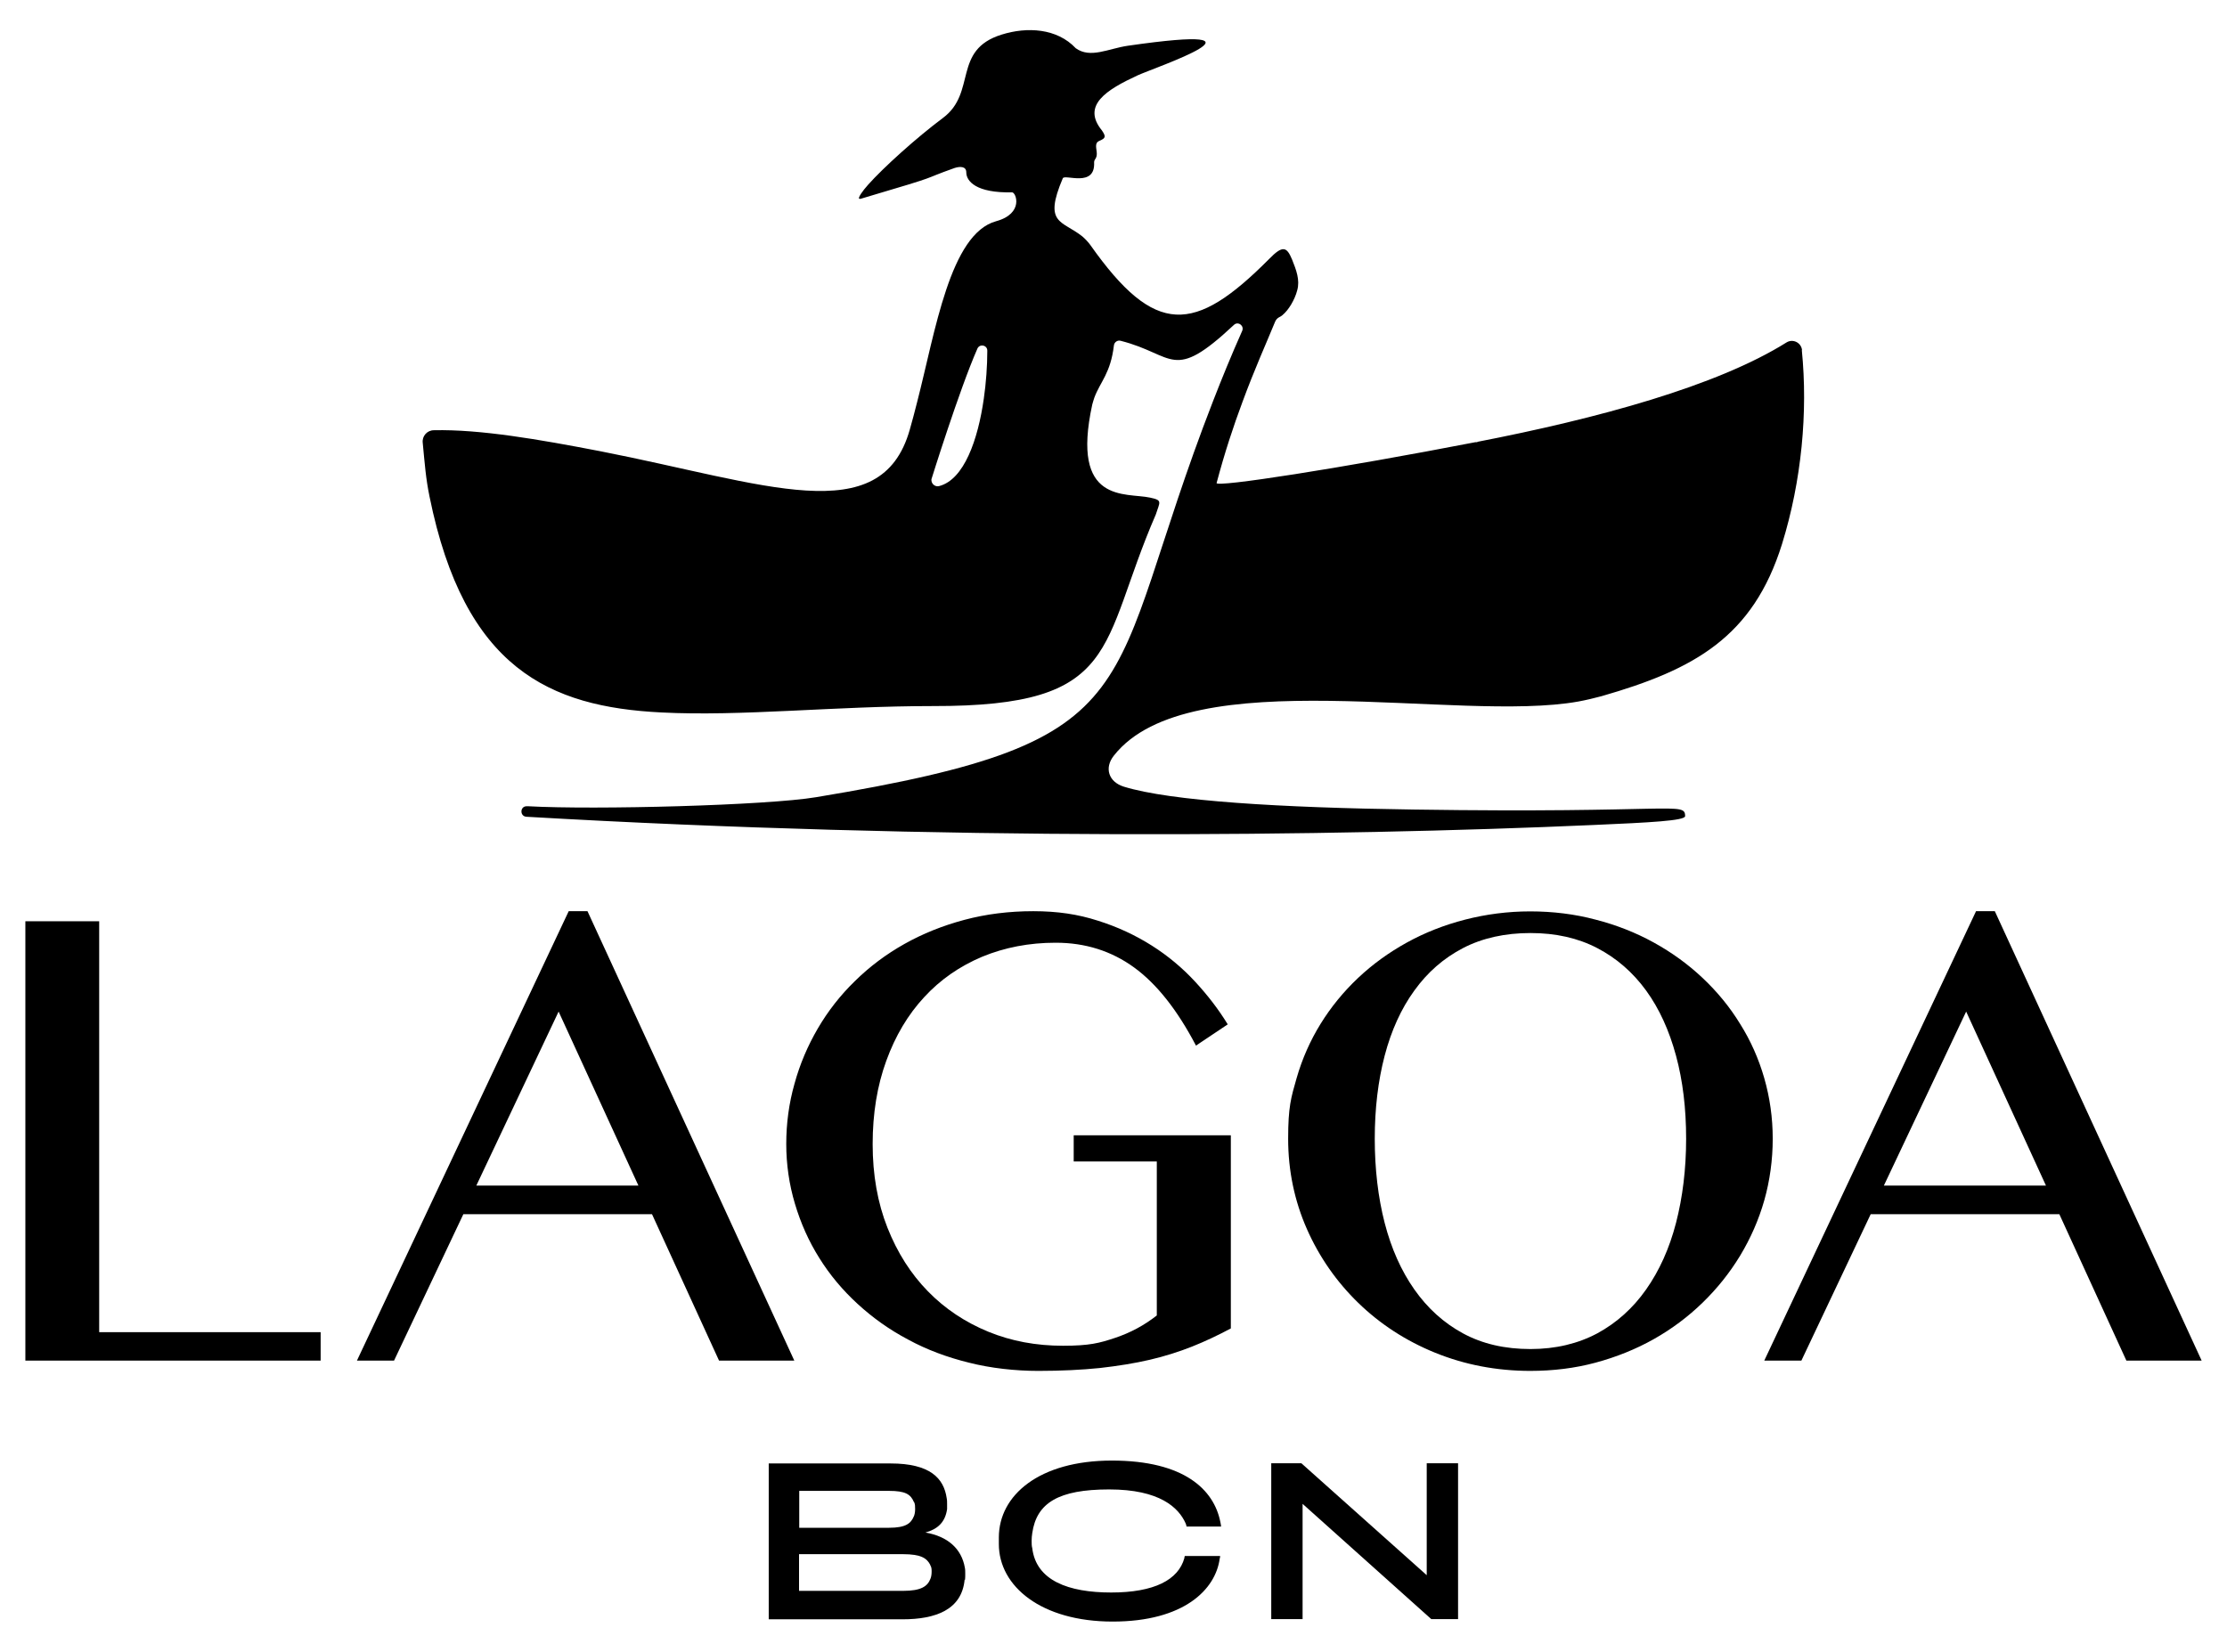
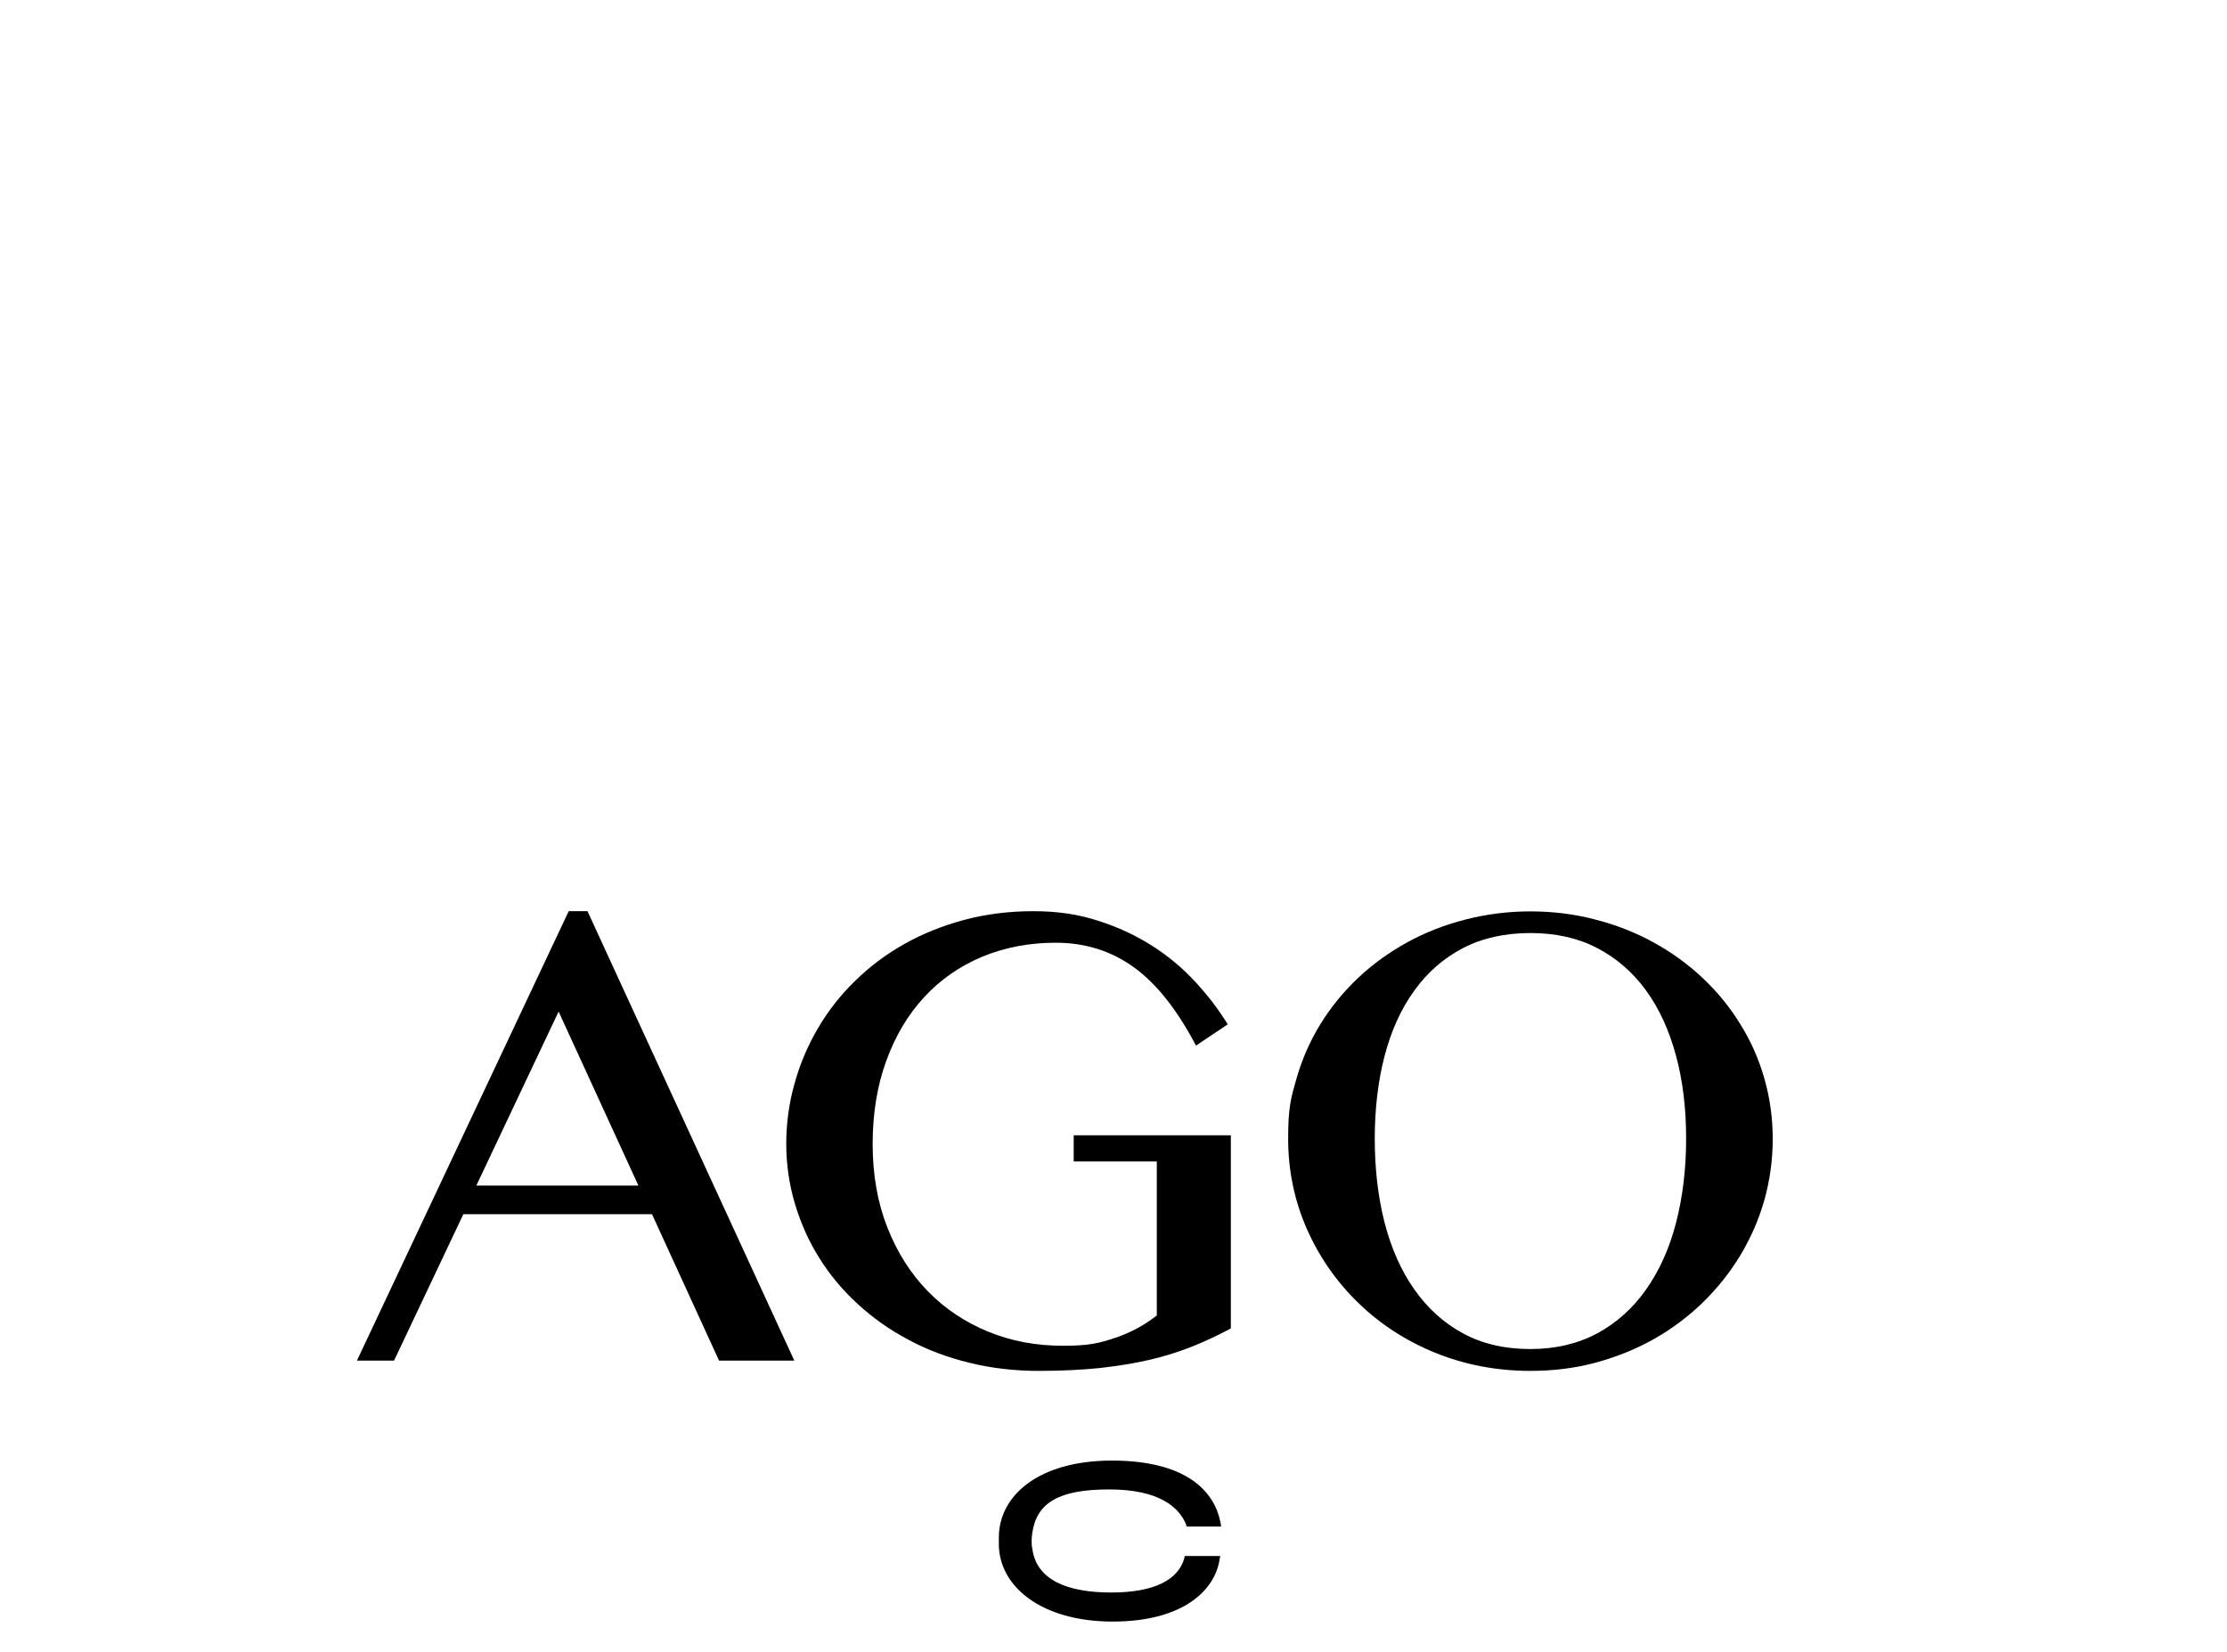
<svg xmlns="http://www.w3.org/2000/svg" id="Capa_1" data-name="Capa 1" version="1.1" viewBox="0 0 1080 801.2">
  <defs>
    <style>
      .cls-1 {
        fill: #000;
        stroke-width: 0px;
      }
    </style>
  </defs>
-   <path class="cls-1" d="M873.9,169.8c-.4-3.6-4.4-5.6-7.5-3.7-33.8,21.2-91.5,36.9-150.3,48.3.2,0,.4,0,.7.1-.5,0-.9,0-1.3,0-65.6,12.7-126.1,22.1-125.5,19.8,3.9-14.7,8.2-27.7,12.5-39.2,5.8-15.8,11.6-28.6,15.9-39.1.4-.9,1-1.6,1.9-2.1.5-.2,1.1-.6,1.6-1,1.7-1.4,3.1-3.3,4.2-5.1,1.3-2.2,2.4-4.6,3-7,1.4-5-.5-9.9-2.5-14.9-2.6-6.3-4.6-7-11.2-.2-36.1,36.3-55.2,37.7-86.6-6.8-.9-1.3-2.7-3.2-3.9-4.2-9.9-7.9-19-5.8-9.5-28.2.9-2.2,15.8,4.7,15.2-7.7,0-.6.2-1.2.6-1.7.5-.7.7-1.6.7-2.5,0-2.4-1.3-5.1,1.1-6.2,3.3-1.4,3.4-2.1,1.4-5.1-10-12.2,2.3-19.8,17.2-26.7,8.2-3.8,72.9-25.6-4.7-14.4-9.5,1.4-18.1,6.3-25.2,1.2-9.1-9.7-23.6-10.5-36-6.6-24,7.5-11.9,28.1-28.4,40.4-13,9.7-29,24.2-36.3,32.4-2.8,3.1-5.1,6.5-4.3,6.8.5.2.7,0,3.8-.9,38-11.2,24.7-7.7,42.4-14,2.8-.9,5.7-.8,5.7,2.1,0,4.3,4.8,10.1,22.2,9.7,2,0,5.8,10.3-7.7,14-22.4,6.1-29.5,53.5-38.3,87.6-1.2,4.8-2.4,9.3-3.6,13.5-13.9,49.2-70.2,26.1-150,10.5-30-5.8-58.4-10.7-80.8-10.2-3.3,0-5.8,2.9-5.4,6.1,1,10.4,1.5,17.4,3.3,26.1,16.9,83.4,58.2,102,112.4,104.7,38.7,2,84-3.1,131.7-3.1,92,.2,80.3-28.9,108.1-92.9,1.9-6.1,3.5-6.9-2.7-8.2-11.9-2.6-38.7,3.4-28.1-45.2.3-1.2.7-2.3,1-3.3,2.9-7.8,7.9-11.8,9.5-25.4.2-1.5,1.7-2.6,3.2-2.2,26.5,6.7,24.9,20.5,55-7.7,2-1.9,5.1.4,4,2.9-5.3,11.9-9.9,23.2-14.1,34-55.1,141.7-25.2,164.5-192.5,192.2-23.8,4-107.1,6.2-139.7,4.4-.2,0-.5,0-.7,0-3.3,0-3.4,4.9-.1,5.1,200,11.6,391.3,9.6,517.3,4,27.7-1.2,44.6-2.1,44.6-4.3,0-7.2-5.5-1.3-131.7-3.2-64.6-.9-117.8-4.1-140.5-11.1-7.4-2.3-9.6-9.1-4.8-15.1,36.5-46.3,167-15.7,225.2-26.2h0c3.8-.7,7.6-1.6,11.3-2.6,44.9-12.9,73.4-28.6,87.5-73.8,9.5-30.7,12.6-64,9.6-94ZM477.1,193.4c-2.8,19.7-9.5,39.3-21.7,42.4-2,.5-3.9-1.2-3.7-3.3,0,0,13.5-43.4,22.3-63.4,1.1-2.5,4.9-1.7,4.8,1.1,0,7.2-.6,15.7-1.7,23.2Z" />
  <g>
-     <path class="cls-1" d="M12.3,446.9h35.8v199.3h107.4v13.8H12.3v-213.2Z" />
    <path class="cls-1" d="M284.9,442l100.3,218h-36.5l-32.5-71h-91.5l-33.6,71h-18l102.7-218h9ZM231,575.1h78.6l-38.7-84.4-39.9,84.4Z" />
    <path class="cls-1" d="M511.9,457.3c-12.8,0-24.7,2.3-35.6,6.8-10.9,4.6-20.3,11.1-28.1,19.6-7.9,8.5-14,18.8-18.4,30.9s-6.6,25.5-6.6,40.4,2.4,28.5,7.2,40.6c4.8,12.1,11.3,22.3,19.6,30.8,8.3,8.5,18.1,15,29.3,19.6,11.2,4.6,23.3,6.8,36.2,6.8s17.7-1.3,25.2-3.8c7.5-2.5,14.2-6.1,20.3-10.9v-74.7h-40.3v-12.7h76.2v93.7c-6.2,3.3-12.5,6.3-18.8,8.8s-13.2,4.7-20.5,6.4c-7.3,1.7-15.4,3-24.2,4-8.8.9-18.8,1.4-29.9,1.4s-23-1.3-33.6-4c-10.6-2.6-20.5-6.3-29.5-11.2-9.1-4.8-17.2-10.6-24.5-17.3s-13.5-14.1-18.6-22.3c-5.1-8.1-9-16.9-11.8-26.3-2.8-9.4-4.2-19.1-4.2-29s1.3-19.7,4-29.2c2.6-9.5,6.4-18.4,11.3-26.8,4.9-8.4,10.9-16.1,18-23,7.1-7,15.1-13,24-18s18.6-8.9,29.1-11.7c10.5-2.8,21.6-4.2,33.4-4.2s21.7,1.5,31.3,4.6c9.6,3,18.3,7.1,26.2,12.1,7.9,5,14.9,10.9,21,17.5,6.1,6.6,11.4,13.5,15.8,20.7l-15.4,10.3c-9-17.2-19-29.9-30-37.9-11-8-23.7-12-37.9-12Z" />
    <path class="cls-1" d="M742.2,665c-16.5,0-31.9-3-46.2-8.8s-26.8-14-37.3-24.2c-10.5-10.2-18.9-22.2-24.9-35.8s-9.1-28.3-9.1-43.8,1.4-20,4.1-29.4c2.7-9.4,6.6-18.2,11.6-26.3,5-8.1,11.1-15.6,18.2-22.3,7.1-6.7,15-12.4,23.7-17.2,8.7-4.8,18.1-8.5,28.2-11.1,10.1-2.6,20.7-4,31.6-4s21.6,1.3,31.7,4c10.1,2.6,19.5,6.3,28.2,11.1,8.7,4.8,16.6,10.5,23.7,17.2,7.1,6.7,13.2,14.1,18.2,22.3,5.1,8.1,9,16.9,11.7,26.3,2.7,9.4,4.1,19.2,4.1,29.4s-1.4,20.4-4.1,29.9c-2.7,9.5-6.7,18.5-11.7,26.8-5.1,8.4-11.2,16-18.2,22.8-7.1,6.9-15,12.8-23.7,17.7-8.7,4.9-18.2,8.7-28.2,11.4-10,2.7-20.6,4-31.6,4ZM742.2,654.4c12.2,0,23-2.6,32.4-7.6,9.4-5.1,17.3-12.2,23.7-21.3,6.4-9.1,11.3-19.9,14.5-32.3s4.9-26.1,4.9-40.8-1.6-28.1-4.9-40.3-8.1-22.8-14.5-31.6c-6.4-8.8-14.3-15.7-23.7-20.6-9.4-4.9-20.2-7.3-32.4-7.3s-23.3,2.4-32.7,7.3c-9.4,4.9-17.2,11.7-23.6,20.6-6.4,8.8-11.2,19.4-14.4,31.6-3.2,12.2-4.8,25.7-4.8,40.3s1.6,28.4,4.8,40.8c3.2,12.4,8,23.2,14.4,32.3,6.4,9.1,14.2,16.2,23.6,21.3,9.4,5.1,20.3,7.6,32.7,7.6Z" />
-     <path class="cls-1" d="M967.4,442l100.3,218h-36.5l-32.5-71h-91.5l-33.6,71h-18l102.7-218h9ZM913.6,575.1h78.6l-38.7-84.4-39.9,84.4Z" />
  </g>
  <g>
-     <path class="cls-1" d="M467.8,766.3c-1.4,14.6-14.1,19.2-30.1,19.2h-64.9v-75.6h59.1c19.2,0,25.8,7.2,27.2,16.8.2.9.2,1.9.2,3s0,1.6,0,2.3c-.9,6.5-4.7,9.8-10.5,11.4,10.9,1.9,17.5,7.9,19.1,17,.2.9.2,2,.2,3,0,.9,0,1.9-.1,2.9ZM443.2,728.6c-1.6-3.8-4.2-5.4-12.1-5.4h-43.5v17.9h43.5c8.3,0,10.7-2.2,12.1-5.6.3-.6.6-2,.6-3.4,0-1.3,0-2.4-.5-3.5ZM451.2,759.2c-1.7-3.3-4.4-5.3-13.4-5.3h-50.3v17.8h50.5c8.7,0,11.8-2.2,13.2-5.8.4-.9.6-2.2.6-3.5,0-1.1,0-2.2-.7-3.2Z" />
    <path class="cls-1" d="M575.4,740.6c0-.6-.2-1-.4-1.6-3.4-7.7-12.6-16.5-37.1-16.5s-35.2,6.5-37.3,21.2c-.2,1.4-.3,2.3-.3,3.7s0,2.5.3,3.6c1.9,15.7,17.5,21.5,38.3,21.5s32.6-6.1,35.5-16.8c0-.4,0-.6.2-.9h17.1c0,.4,0,.8-.2,1.3-2,14.9-17.3,30.5-51.9,30.5s-55.2-17.1-55.2-37.6v-3.2c0-20.5,19.6-37.3,54.8-37.3s49.5,14.2,52.6,29.7c.2.8.3,1.6.4,2.3h-16.8Z" />
-     <path class="cls-1" d="M694.1,785.4l-62.4-55.9v55.9h-15.2v-75.6h14.6l60.8,54.3v-54.3h15.2v75.6h-13Z" />
  </g>
</svg>